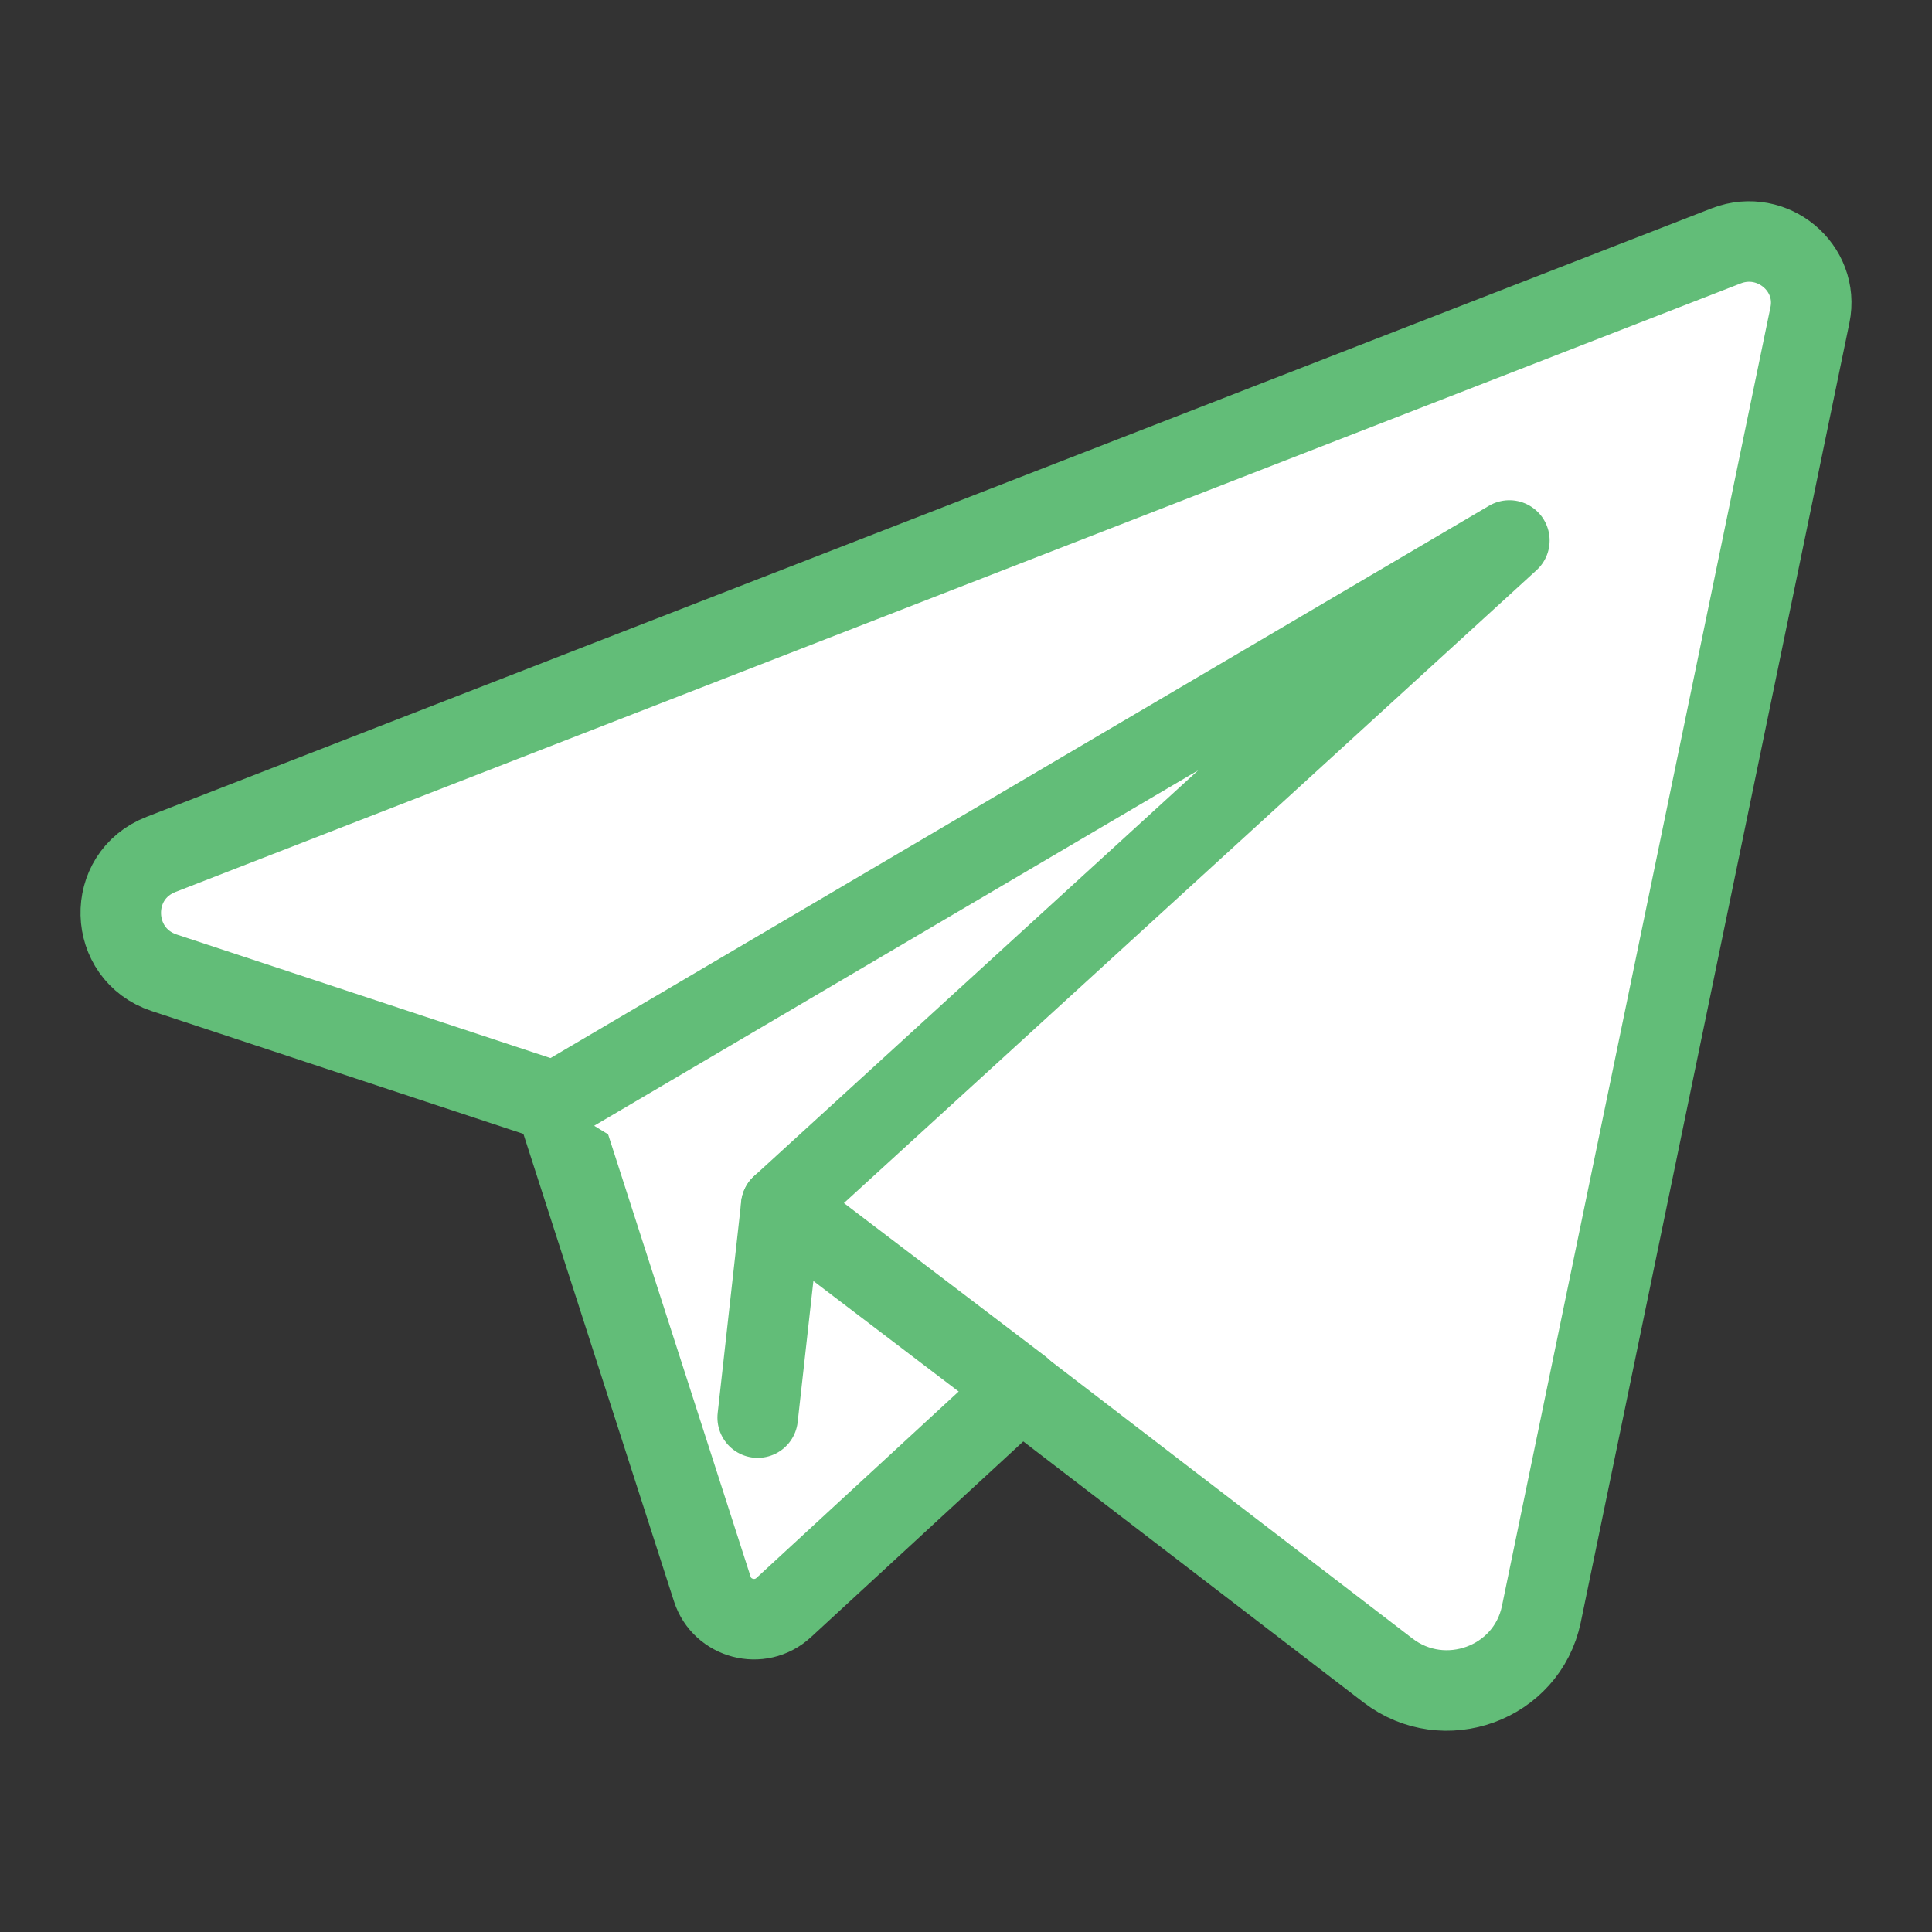
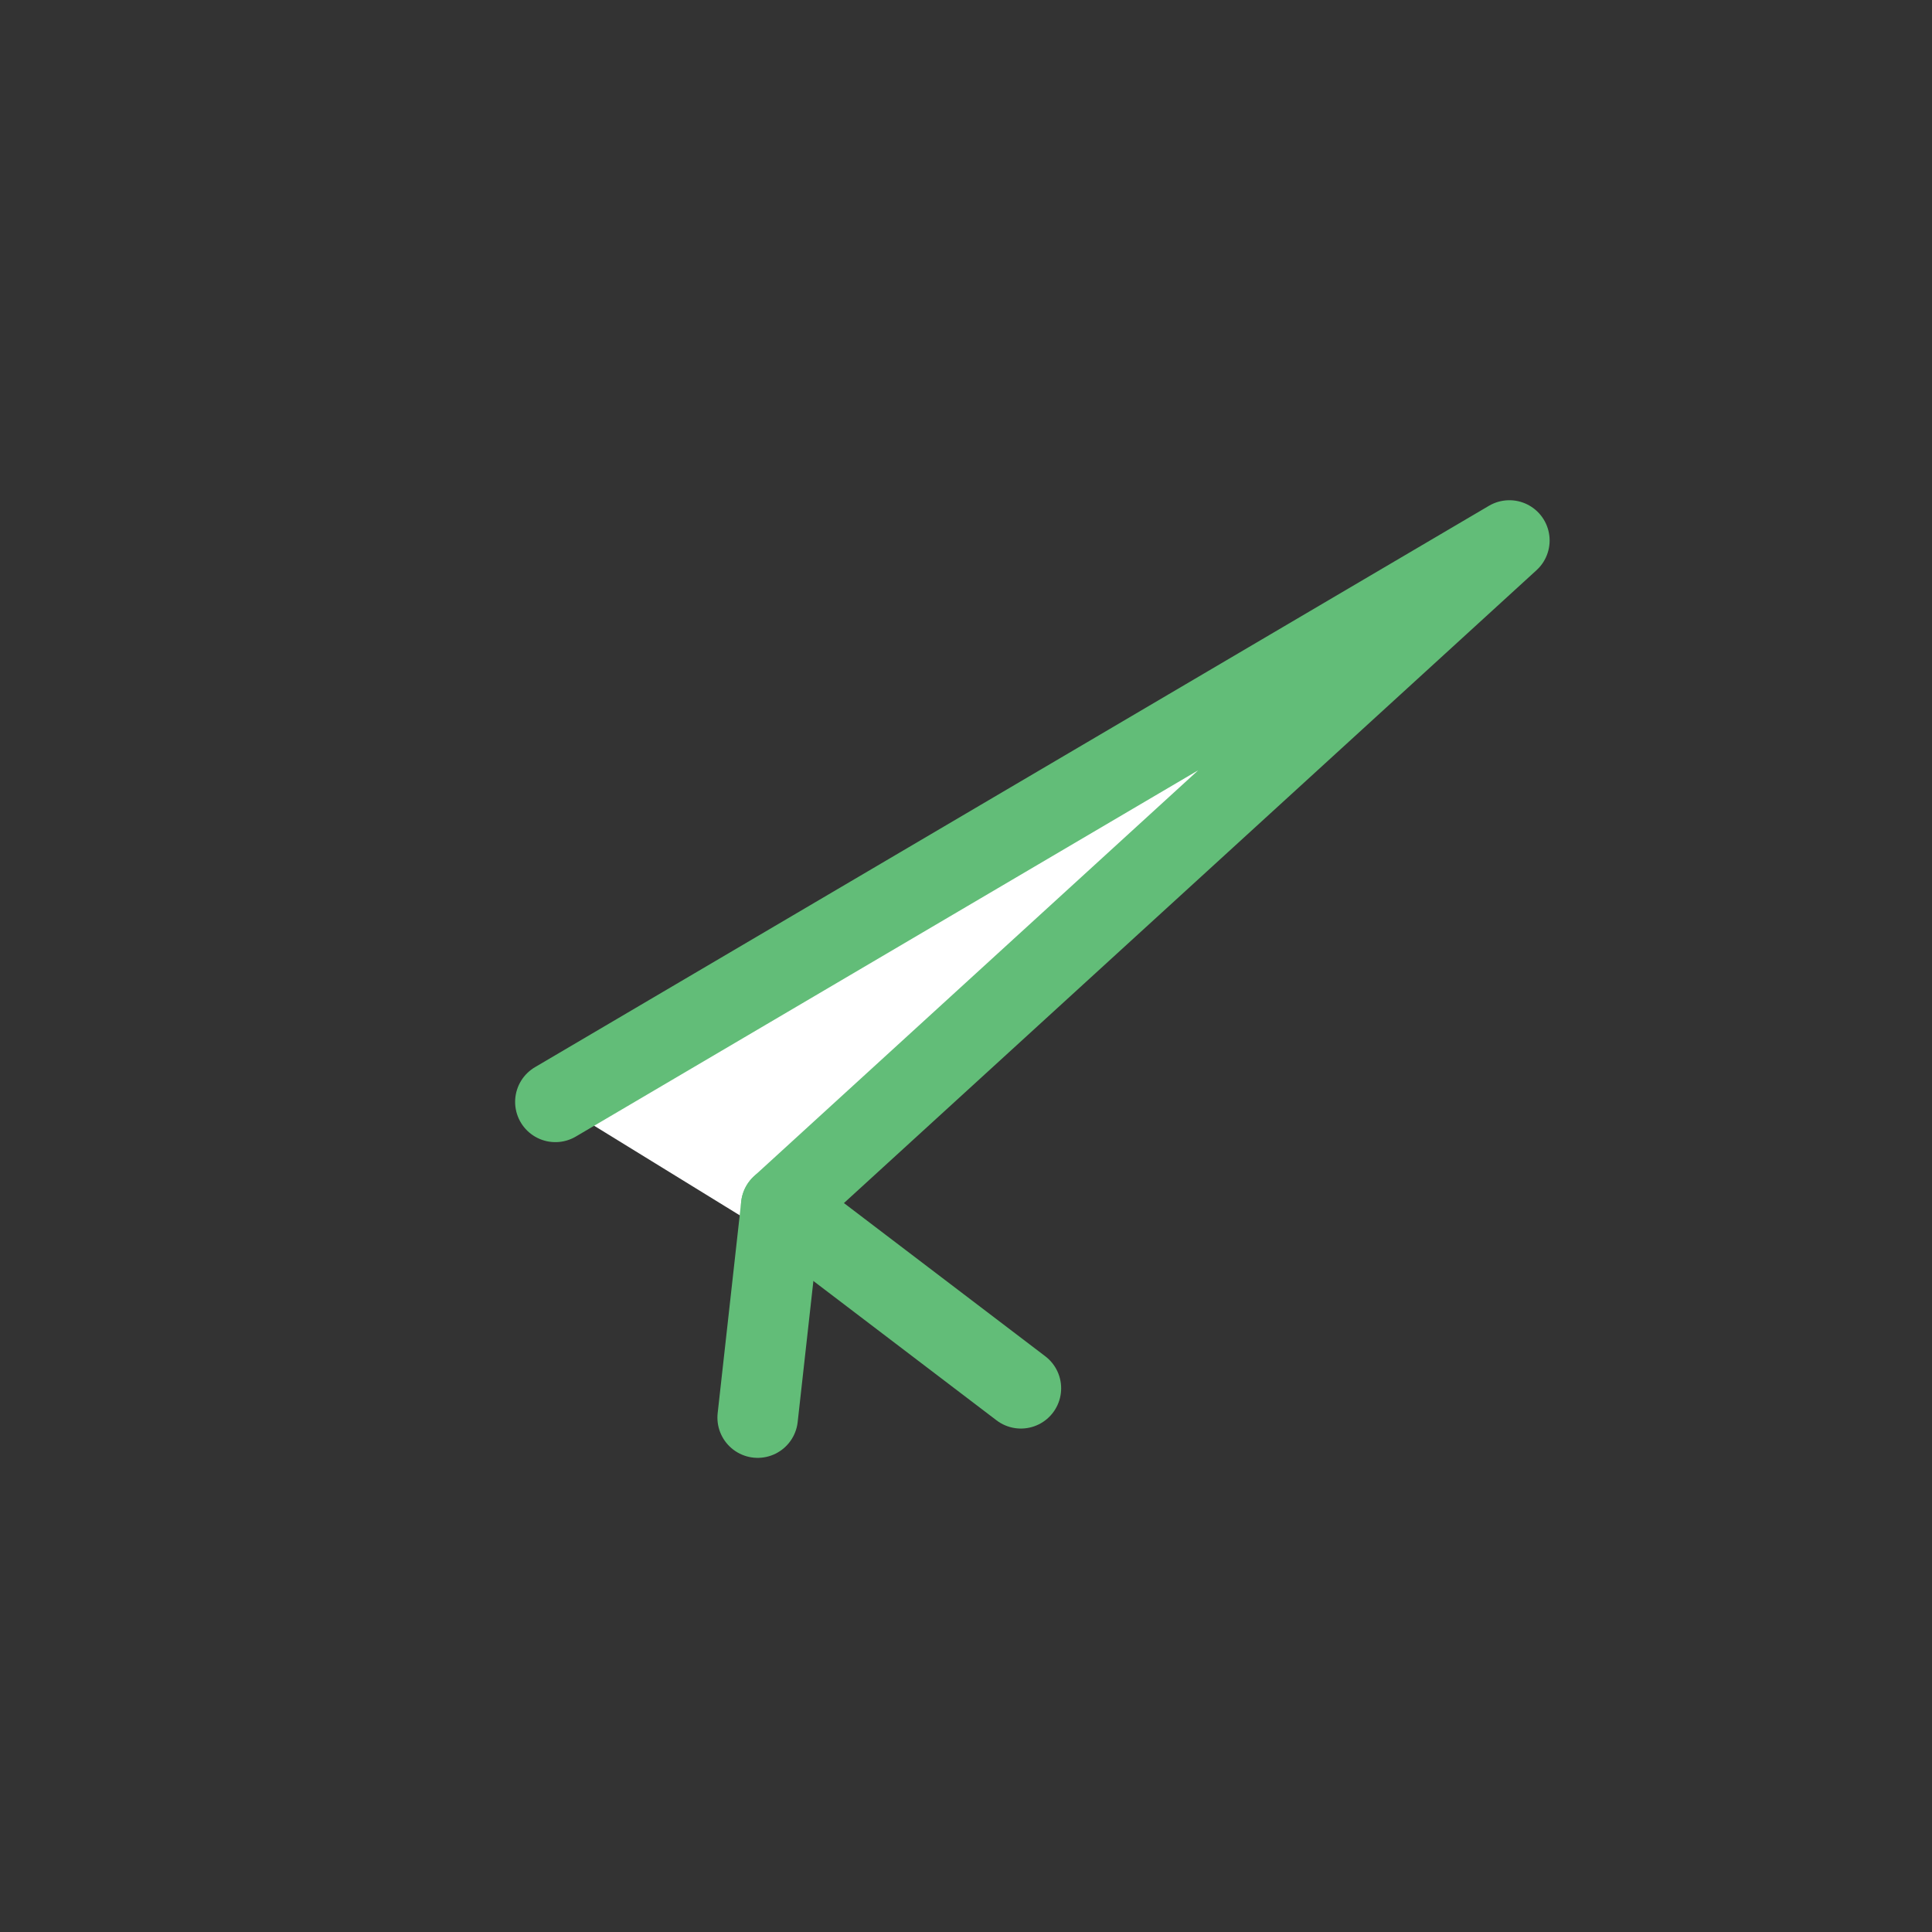
<svg xmlns="http://www.w3.org/2000/svg" width="24" height="24" viewBox="0 0 24 24" fill="#ffffff">
  <rect x="0" y="0" width="24" height="24" fill="#333333" stroke="none" />
-   <path d="M6.899 13.688L8.849 19.741C8.969 20.113 9.442 20.239 9.734 19.971L12.682 17.253L17.242 20.751C17.939 21.286 18.967 20.915 19.147 20.053L22.484 3.913C22.604 3.327 22.019 2.836 21.449 3.052L2.002 10.613C1.312 10.88 1.342 11.853 2.039 12.084L6.892 13.688H6.899Z" stroke="#62bd78" stroke-linecap="round" stroke-linejoin="round" />
  <path d="M6.899 13.688L18.75 6.714L9.704 14.98L12.682 17.246" stroke="#62bd78" stroke-linecap="round" stroke-linejoin="round" />
  <path d="M9.705 14.98L9.412 17.61" stroke="#62bd78" stroke-linecap="round" stroke-linejoin="round" />
</svg>